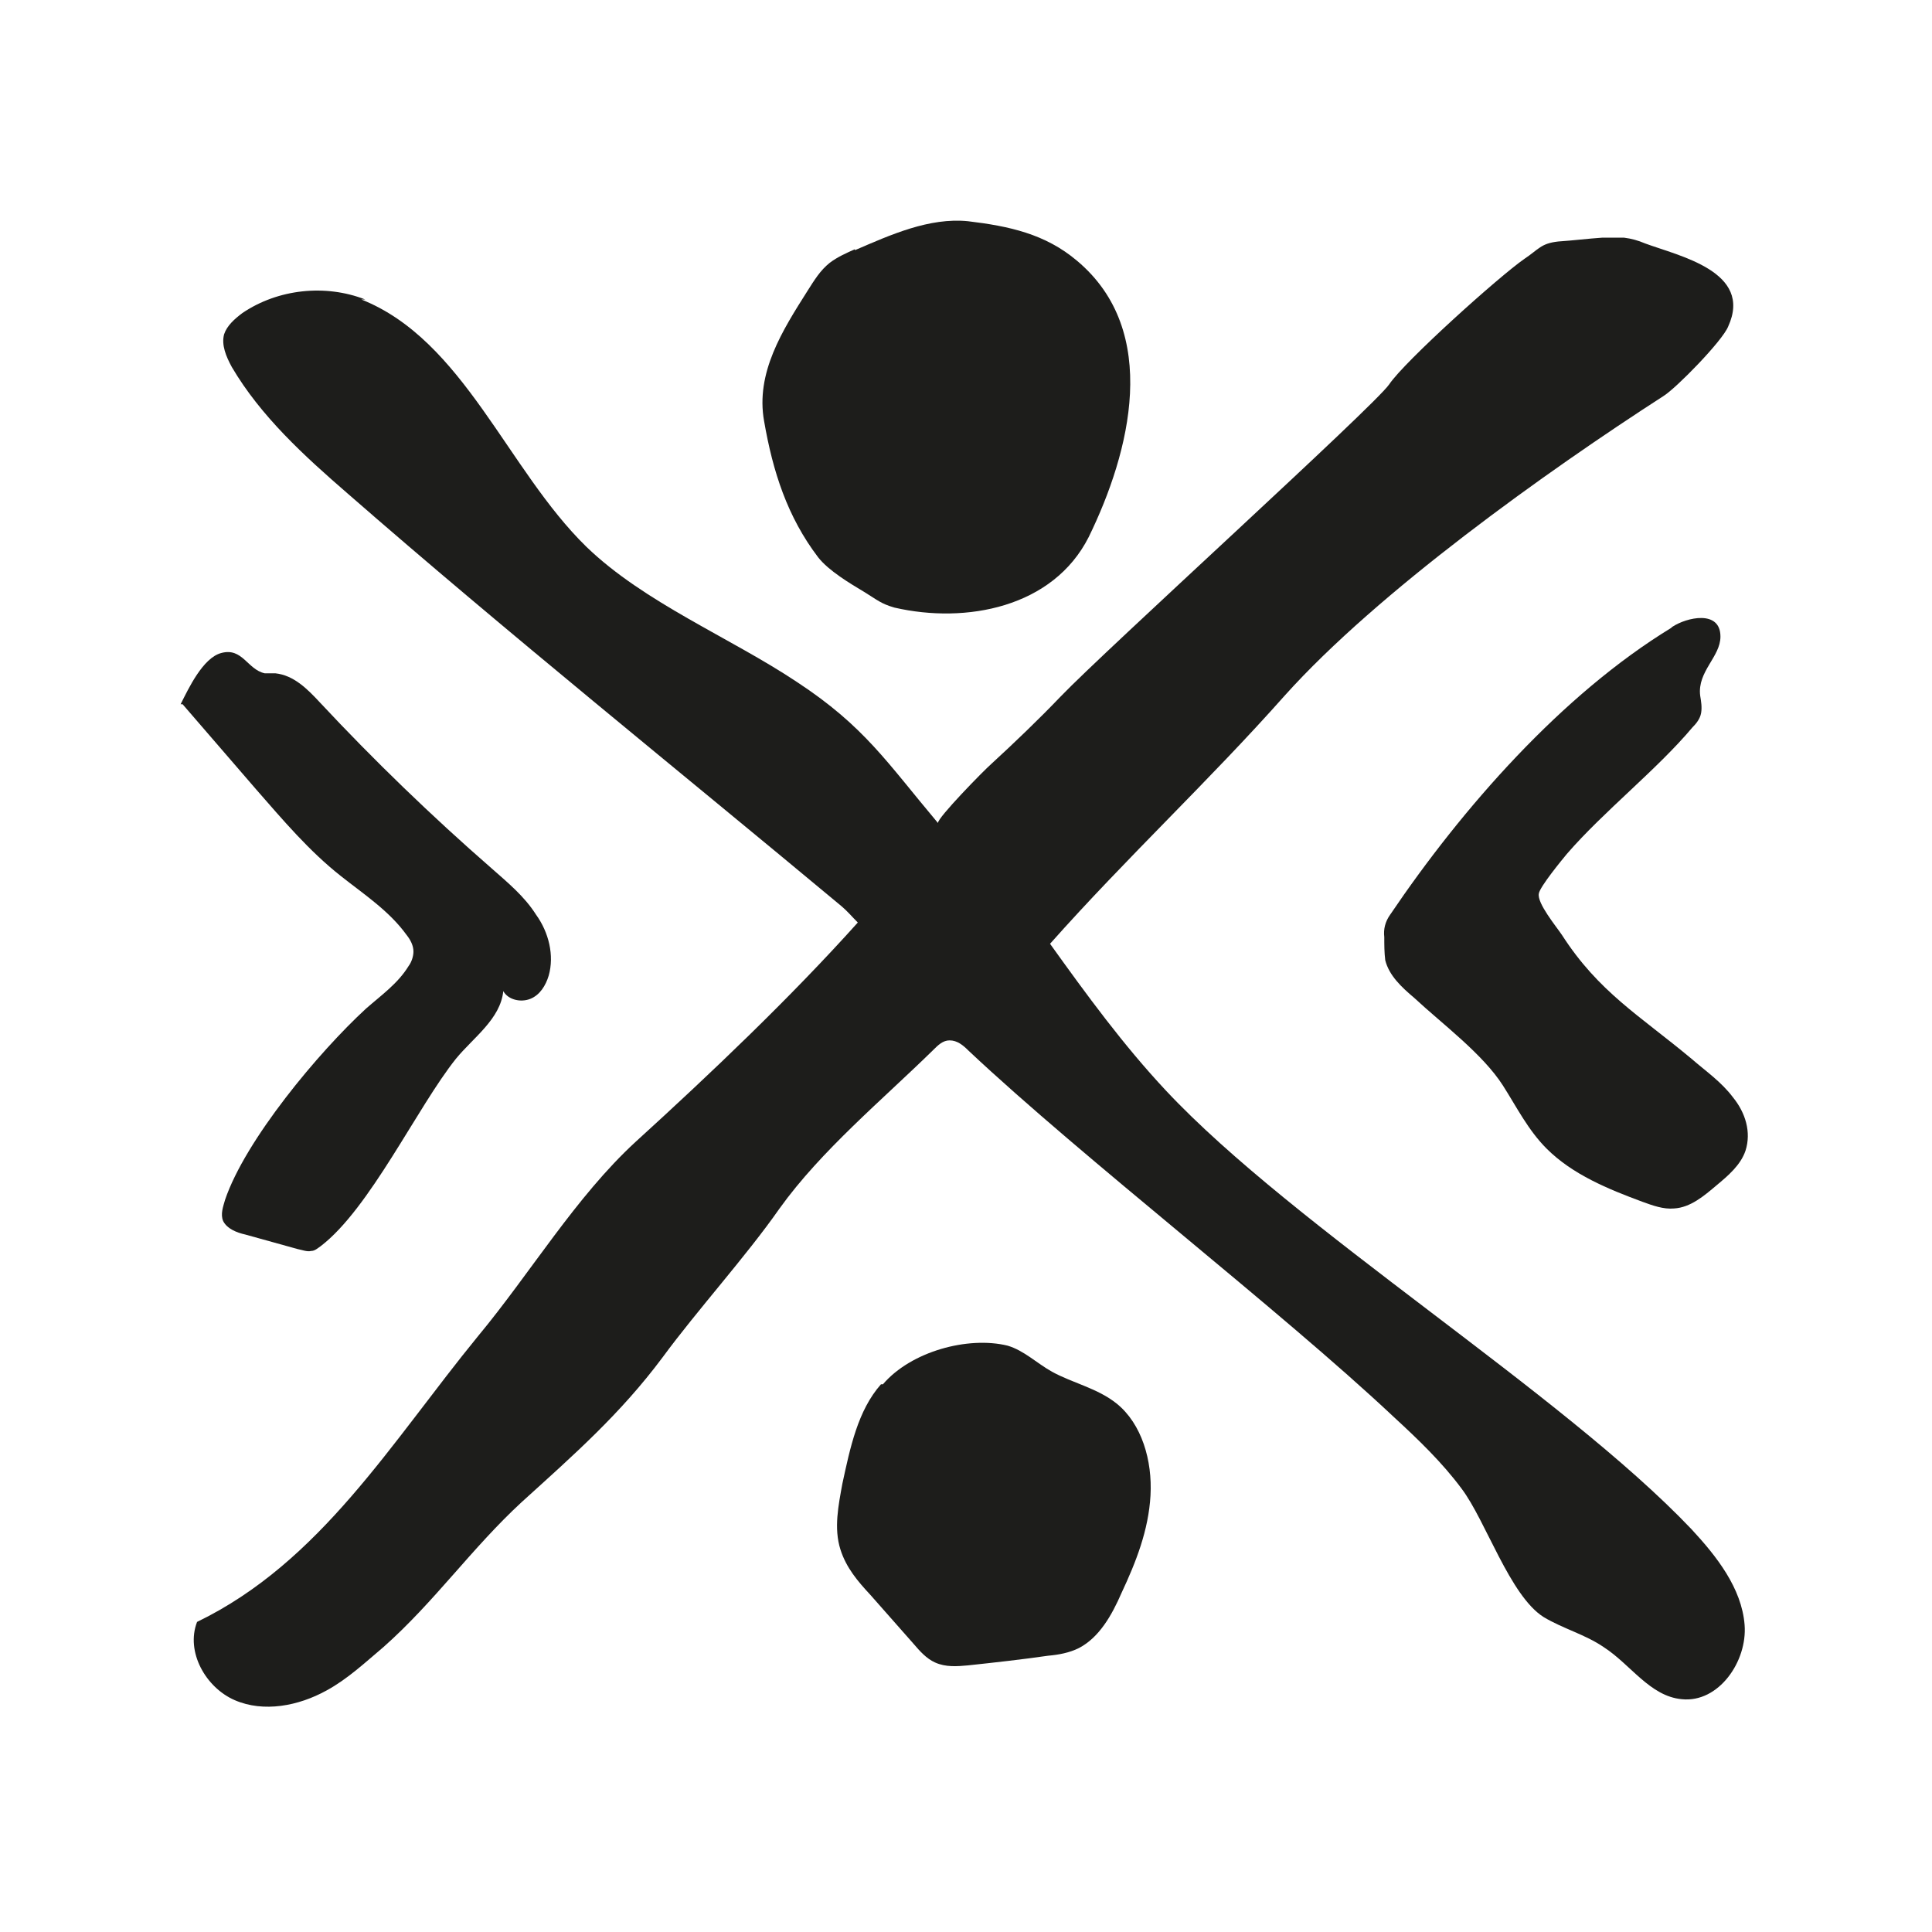
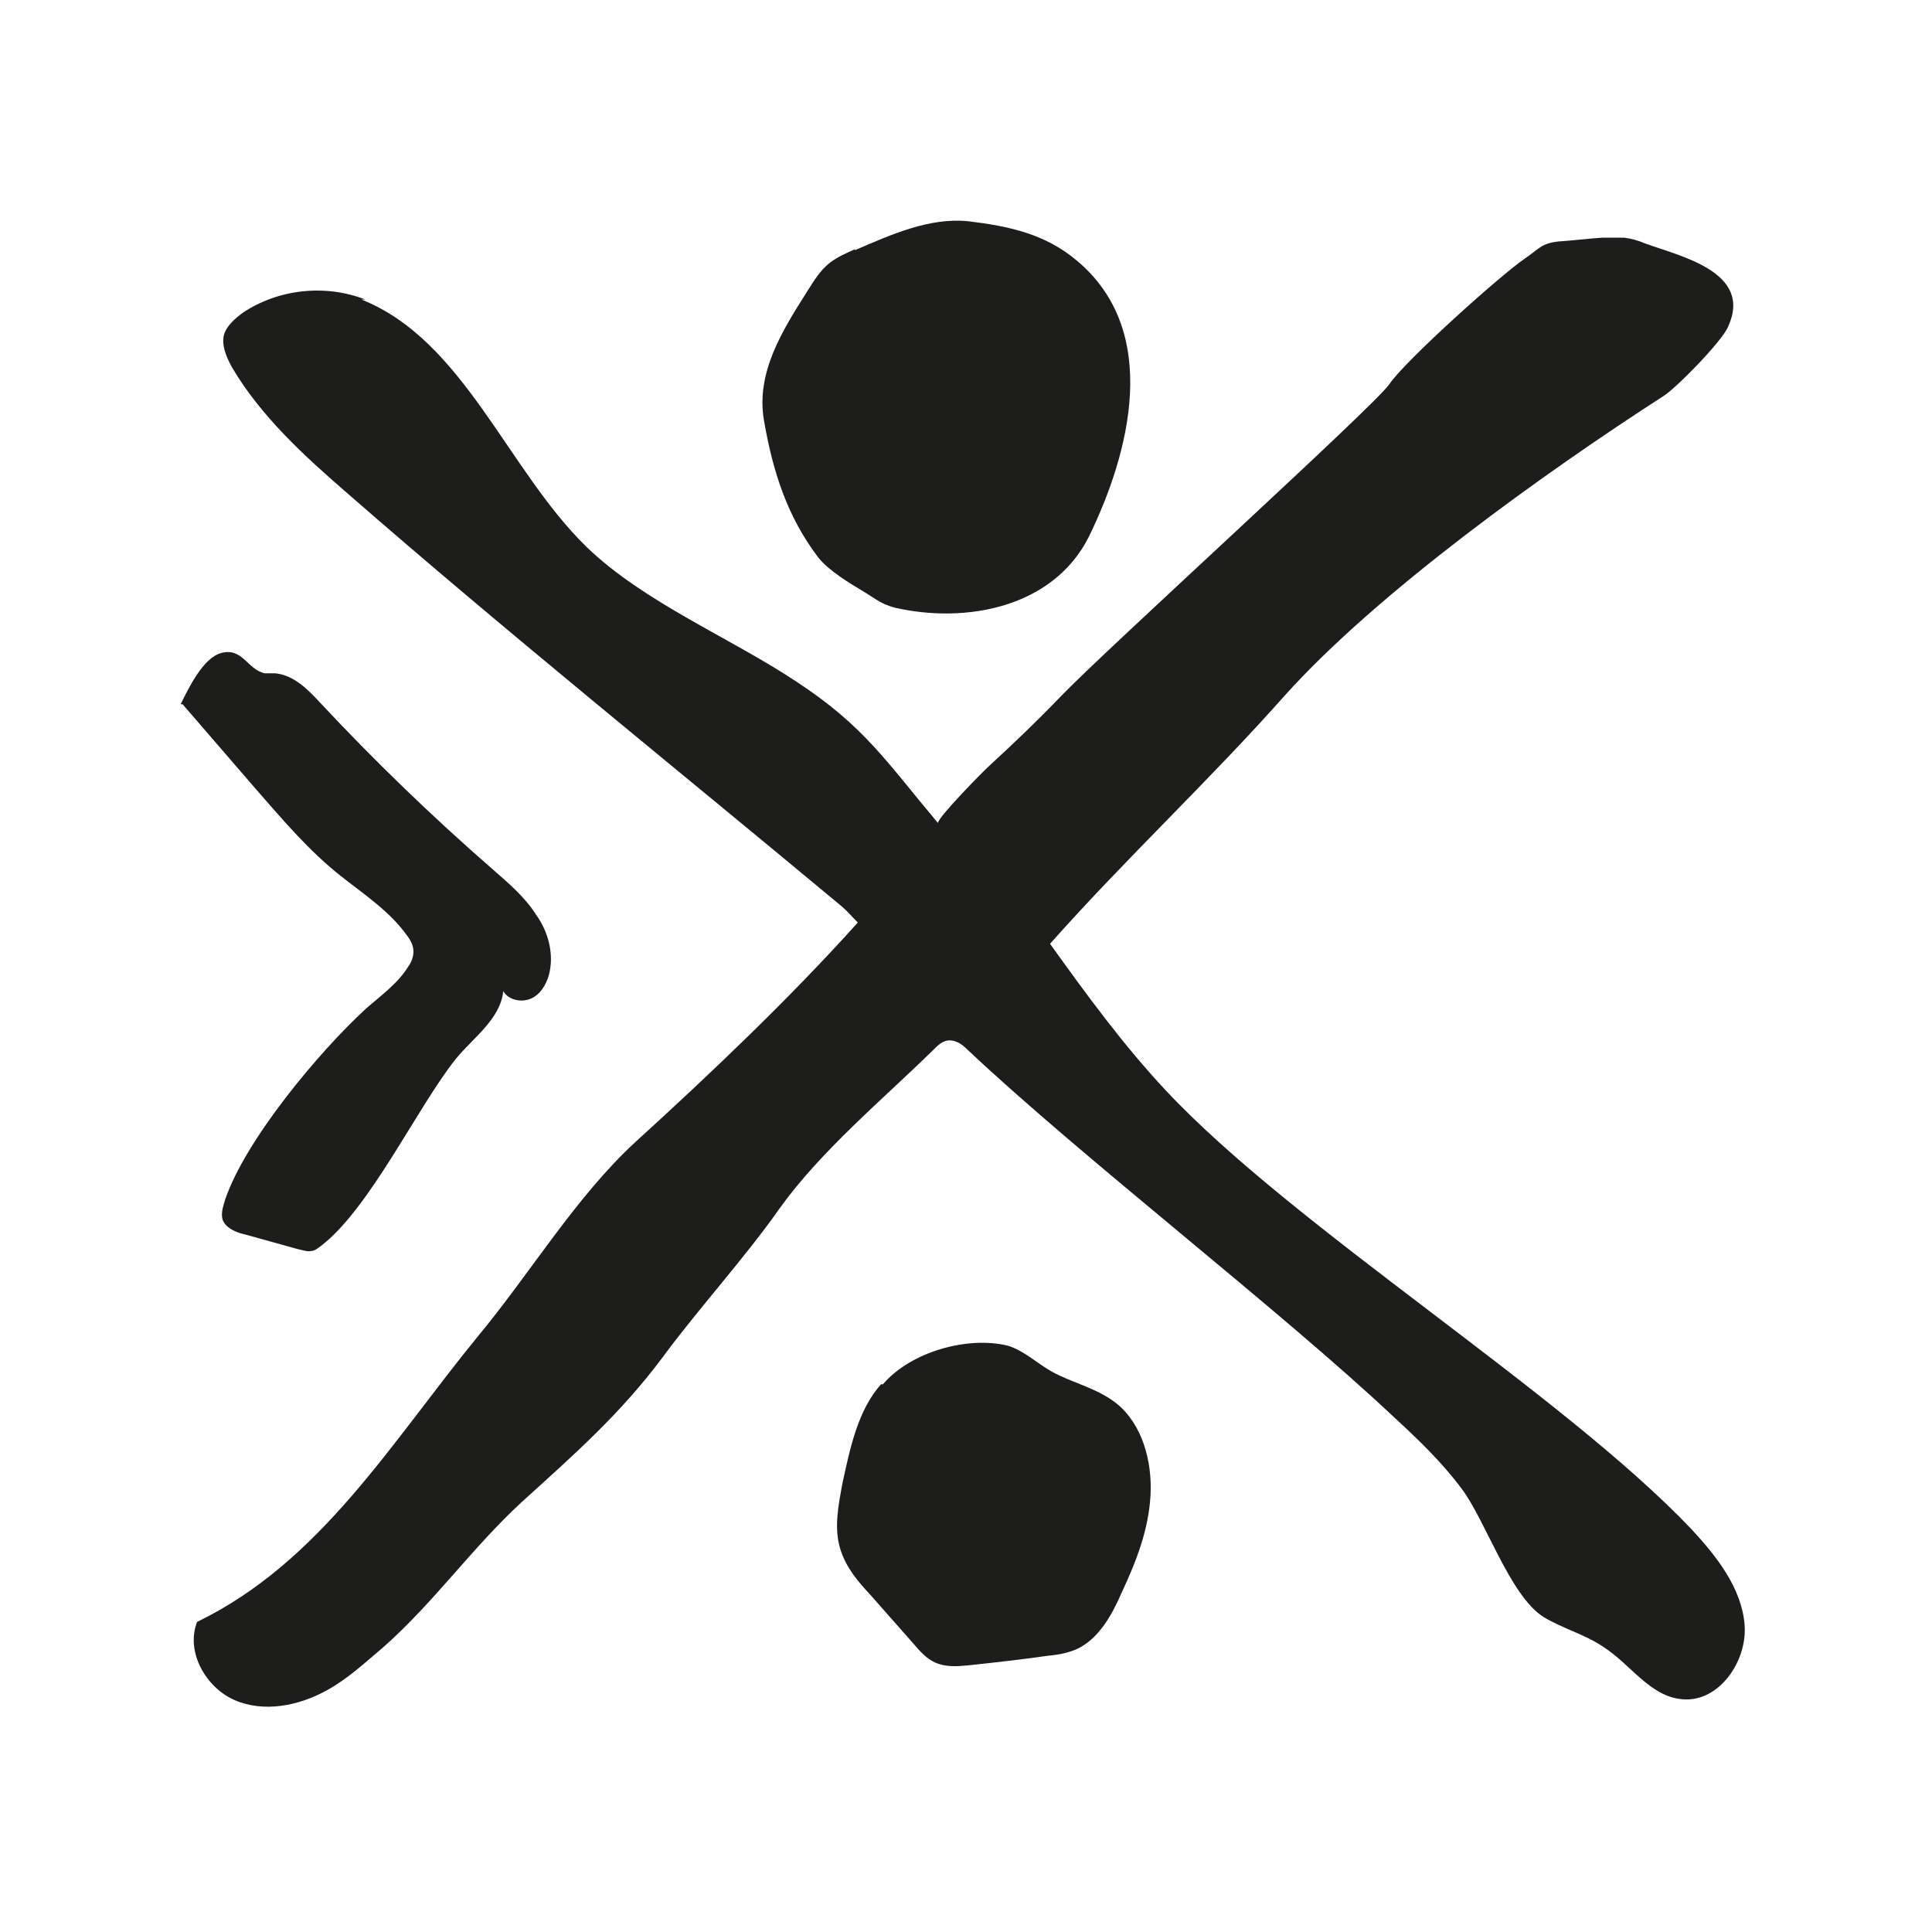
<svg xmlns="http://www.w3.org/2000/svg" id="Ebene_1" version="1.1" viewBox="0 0 200 200">
  <defs>
    <style>
      .st0 {
        fill: #1d1d1b;
      }
    </style>
  </defs>
  <path class="st0" d="M37.8,31c-4.1-1.6-9-1.1-12.7,1.4-.8.6-1.6,1.3-1.9,2.2-.3,1.1.2,2.3.8,3.4,3,5.1,7.5,9.2,12,13.1,16.5,14.4,34.3,28.7,51.1,42.7.6.5,1.1,1.1,1.7,1.7-7,7.8-15.2,15.6-23,22.7-6.2,5.7-10.9,13.6-16.3,20.1-9,11-16.3,23.4-29.1,29.6-1.2,3.1.9,6.8,3.9,8.1,3,1.3,6.6.6,9.5-1,2.2-1.2,4-2.9,5.9-4.5,5.3-4.7,9.1-10.2,14.3-15,5.4-4.9,10.2-9.1,14.6-15,3.6-4.9,8.6-10.4,12.1-15.4,4.3-6,10.7-11.3,15.9-16.4.5-.5,1-1,1.7-1,.8,0,1.4.5,2,1.1,11.8,11.1,32.2,26.8,44,37.9,2.5,2.3,5,4.7,7,7.4,2.5,3.3,5,11.1,8.5,13.3,2,1.2,4.3,1.8,6.2,3.1,2.8,1.8,4.8,5.1,8.1,5.4,3.8.4,6.8-3.9,6.5-7.7-.3-3.8-2.9-7.1-5.5-9.9-13.4-14.1-41.1-31.2-54.4-45.4-4.4-4.7-8.2-9.9-12-15.2,8-9,16.4-16.8,24.3-25.7,9.6-10.7,27.1-23.2,39.2-31,1.3-.8,6.1-5.7,6.7-7.2,2.6-5.7-5.1-7.3-8.6-8.6-.7-.3-1.4-.5-2.2-.6-.7,0-1.5,0-2.2,0-1.5.1-3.1.3-4.6.4-1.8.2-2,.8-3.5,1.8-2.6,1.8-12.4,10.6-14,13-1.6,2.3-29.5,27.6-34,32.3-2.3,2.4-4.7,4.7-7.2,7-.7.6-5.6,5.6-5.5,6.1-5.3-6.3-7.6-10-14.6-14.6-6.9-4.6-15.8-8.2-21.8-14-8.2-8-12.7-21.4-23.3-25.6" />
-   <path class="st0" d="M173,65c-11.3,6.9-21.6,18.6-29.1,29.7-.5.7-.7,1.5-.6,2.3,0,.8,0,1.6.1,2.4.4,1.6,1.7,2.8,3,3.9,2.9,2.7,7.1,5.8,9.2,9.1,1.4,2.2,2.6,4.6,4.5,6.5,2.7,2.7,6.4,4.2,9.9,5.5,1.1.4,2.2.8,3.3.7,1.7-.1,3.1-1.3,4.4-2.4,1.2-1,2.5-2.1,3-3.6.6-1.9,0-3.9-1.3-5.5-1.2-1.6-2.8-2.7-4.3-4-5.4-4.5-9.6-6.9-13.4-12.8-.6-.9-2.6-3.3-2.4-4.3.1-.7,2.4-3.5,2.9-4.1,3.8-4.4,9.3-8.7,13-13.1.4-.4.8-.9.9-1.5.1-.6,0-1.2-.1-1.8-.3-2.5,2.1-4,2.1-6.1,0-2.8-3.5-2-5-1" />
  <path class="st0" d="M18.9,72.9c2.5,2.9,5.1,5.9,7.6,8.8,2.8,3.2,5.5,6.4,8.8,9,2.4,1.9,5,3.6,6.8,6.1.4.5.7,1.1.7,1.7,0,.5-.2,1.1-.5,1.5-1.1,1.8-2.8,3-4.4,4.4-4.9,4.5-12.5,13.6-14.6,19.8-.2.7-.5,1.5-.2,2.2.4.8,1.4,1.2,2.3,1.4,1.8.5,3.6,1,5.4,1.5.5.1,1,.3,1.4.2.4,0,.7-.3,1-.5,5.1-3.9,10-14.4,14-19.4,1.8-2.2,4.6-4.1,4.9-7,.5.9,1.8,1.2,2.8.8,1-.4,1.6-1.4,1.9-2.4.6-2.1,0-4.5-1.3-6.3-1.2-1.9-2.9-3.3-4.6-4.8-6.2-5.4-12.2-11.2-17.8-17.2-1.3-1.4-2.7-2.8-4.6-3-.4,0-.7,0-1.1,0-1.8-.4-2.3-2.7-4.5-2.1-1.9.5-3.4,3.7-4.2,5.3" />
  <path class="st0" d="M91.2,143.3c-2.4,2.7-3.2,6.6-4,10.3-.4,2.2-.9,4.6-.2,6.8.6,1.9,1.8,3.3,3.1,4.7,1.5,1.7,3,3.4,4.5,5.1.6.7,1.3,1.5,2.2,1.9,1.1.5,2.3.4,3.4.3,2.8-.3,5.5-.6,8.3-1,1.1-.1,2.2-.3,3.2-.8,2.1-1.1,3.4-3.4,4.4-5.7,1.5-3.2,2.8-6.5,3-10.1.2-3.6-.9-7.4-3.5-9.5-2-1.6-4.5-2.1-6.7-3.3-1.6-.9-2.9-2.2-4.6-2.7-4.1-1-10,.6-12.9,4" />
  <path class="st0" d="M88.5,25.8c-.9.4-1.8.8-2.6,1.4-1,.8-1.6,1.8-2.3,2.9-2.6,4.1-5.4,8.5-4.5,13.5.9,5.2,2.4,9.9,5.6,14.1,1.1,1.4,3.3,2.7,4.8,3.6,1.3.8,1.7,1.2,3.1,1.6,7.4,1.7,16.4,0,20.1-7.3,4.3-8.8,7.5-21.3-1.2-28.6-3.3-2.8-7.1-3.6-11.3-4.1-4-.4-8,1.4-11.7,3" />
</svg>